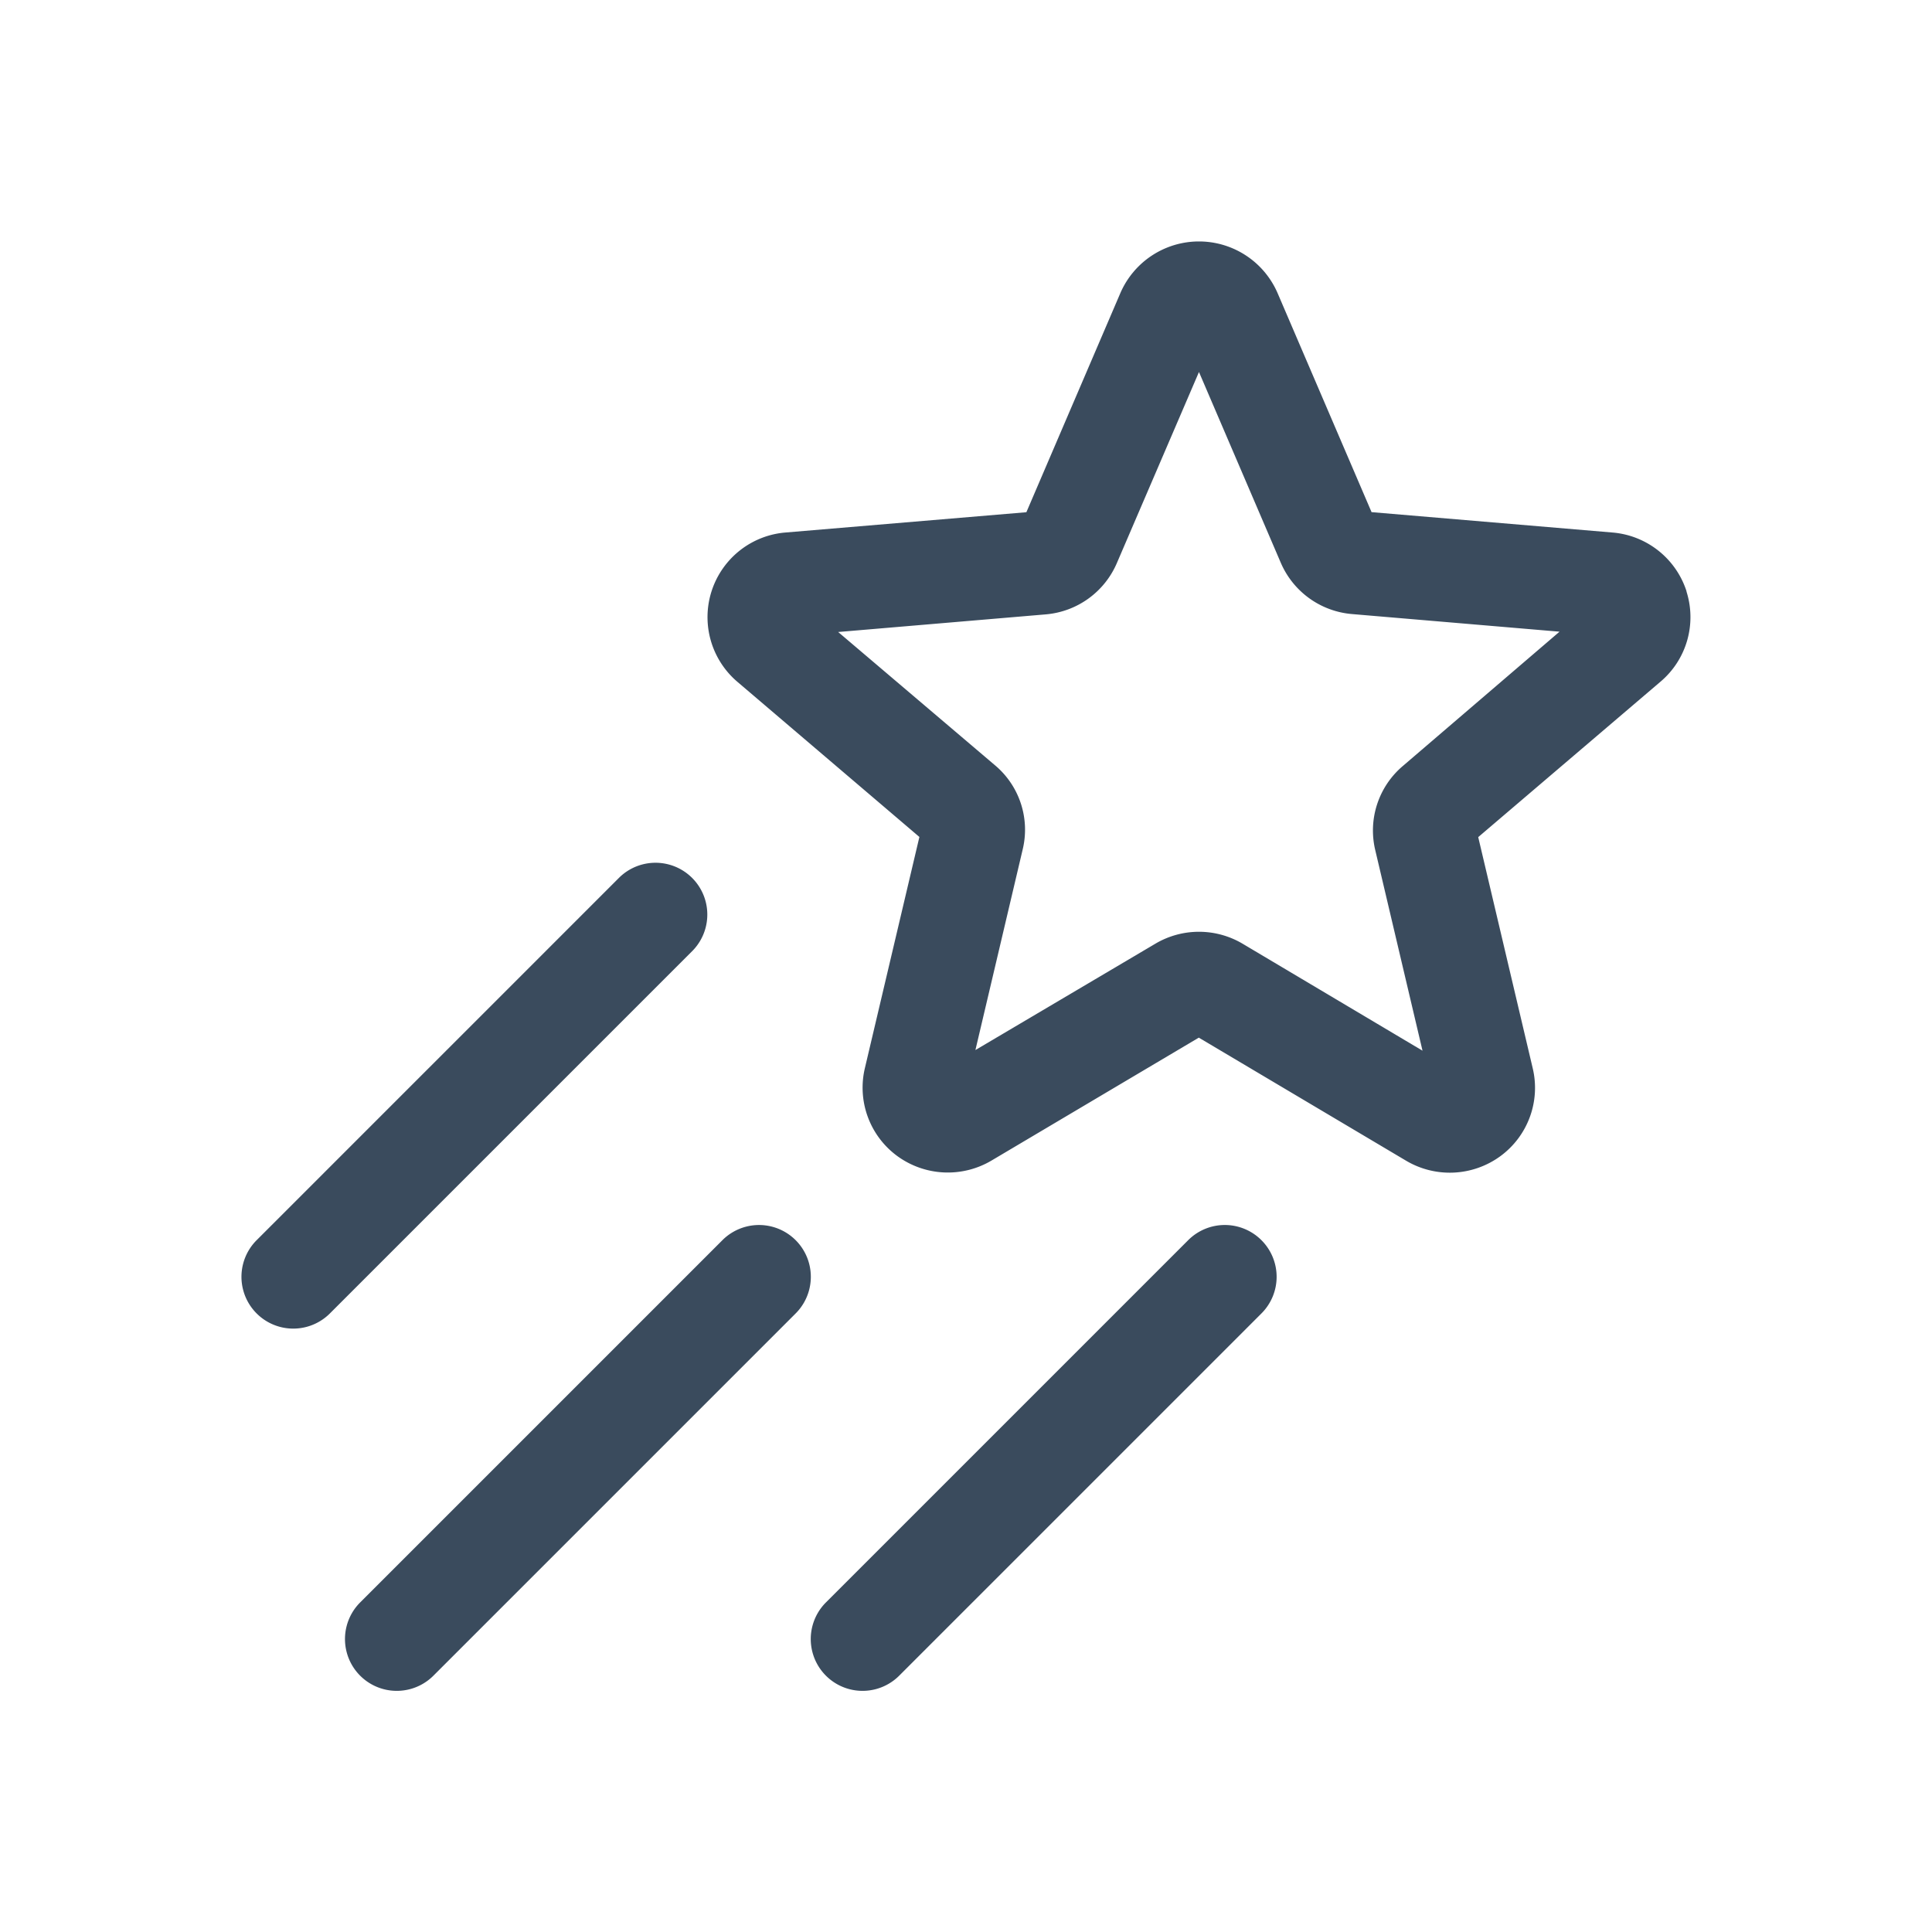
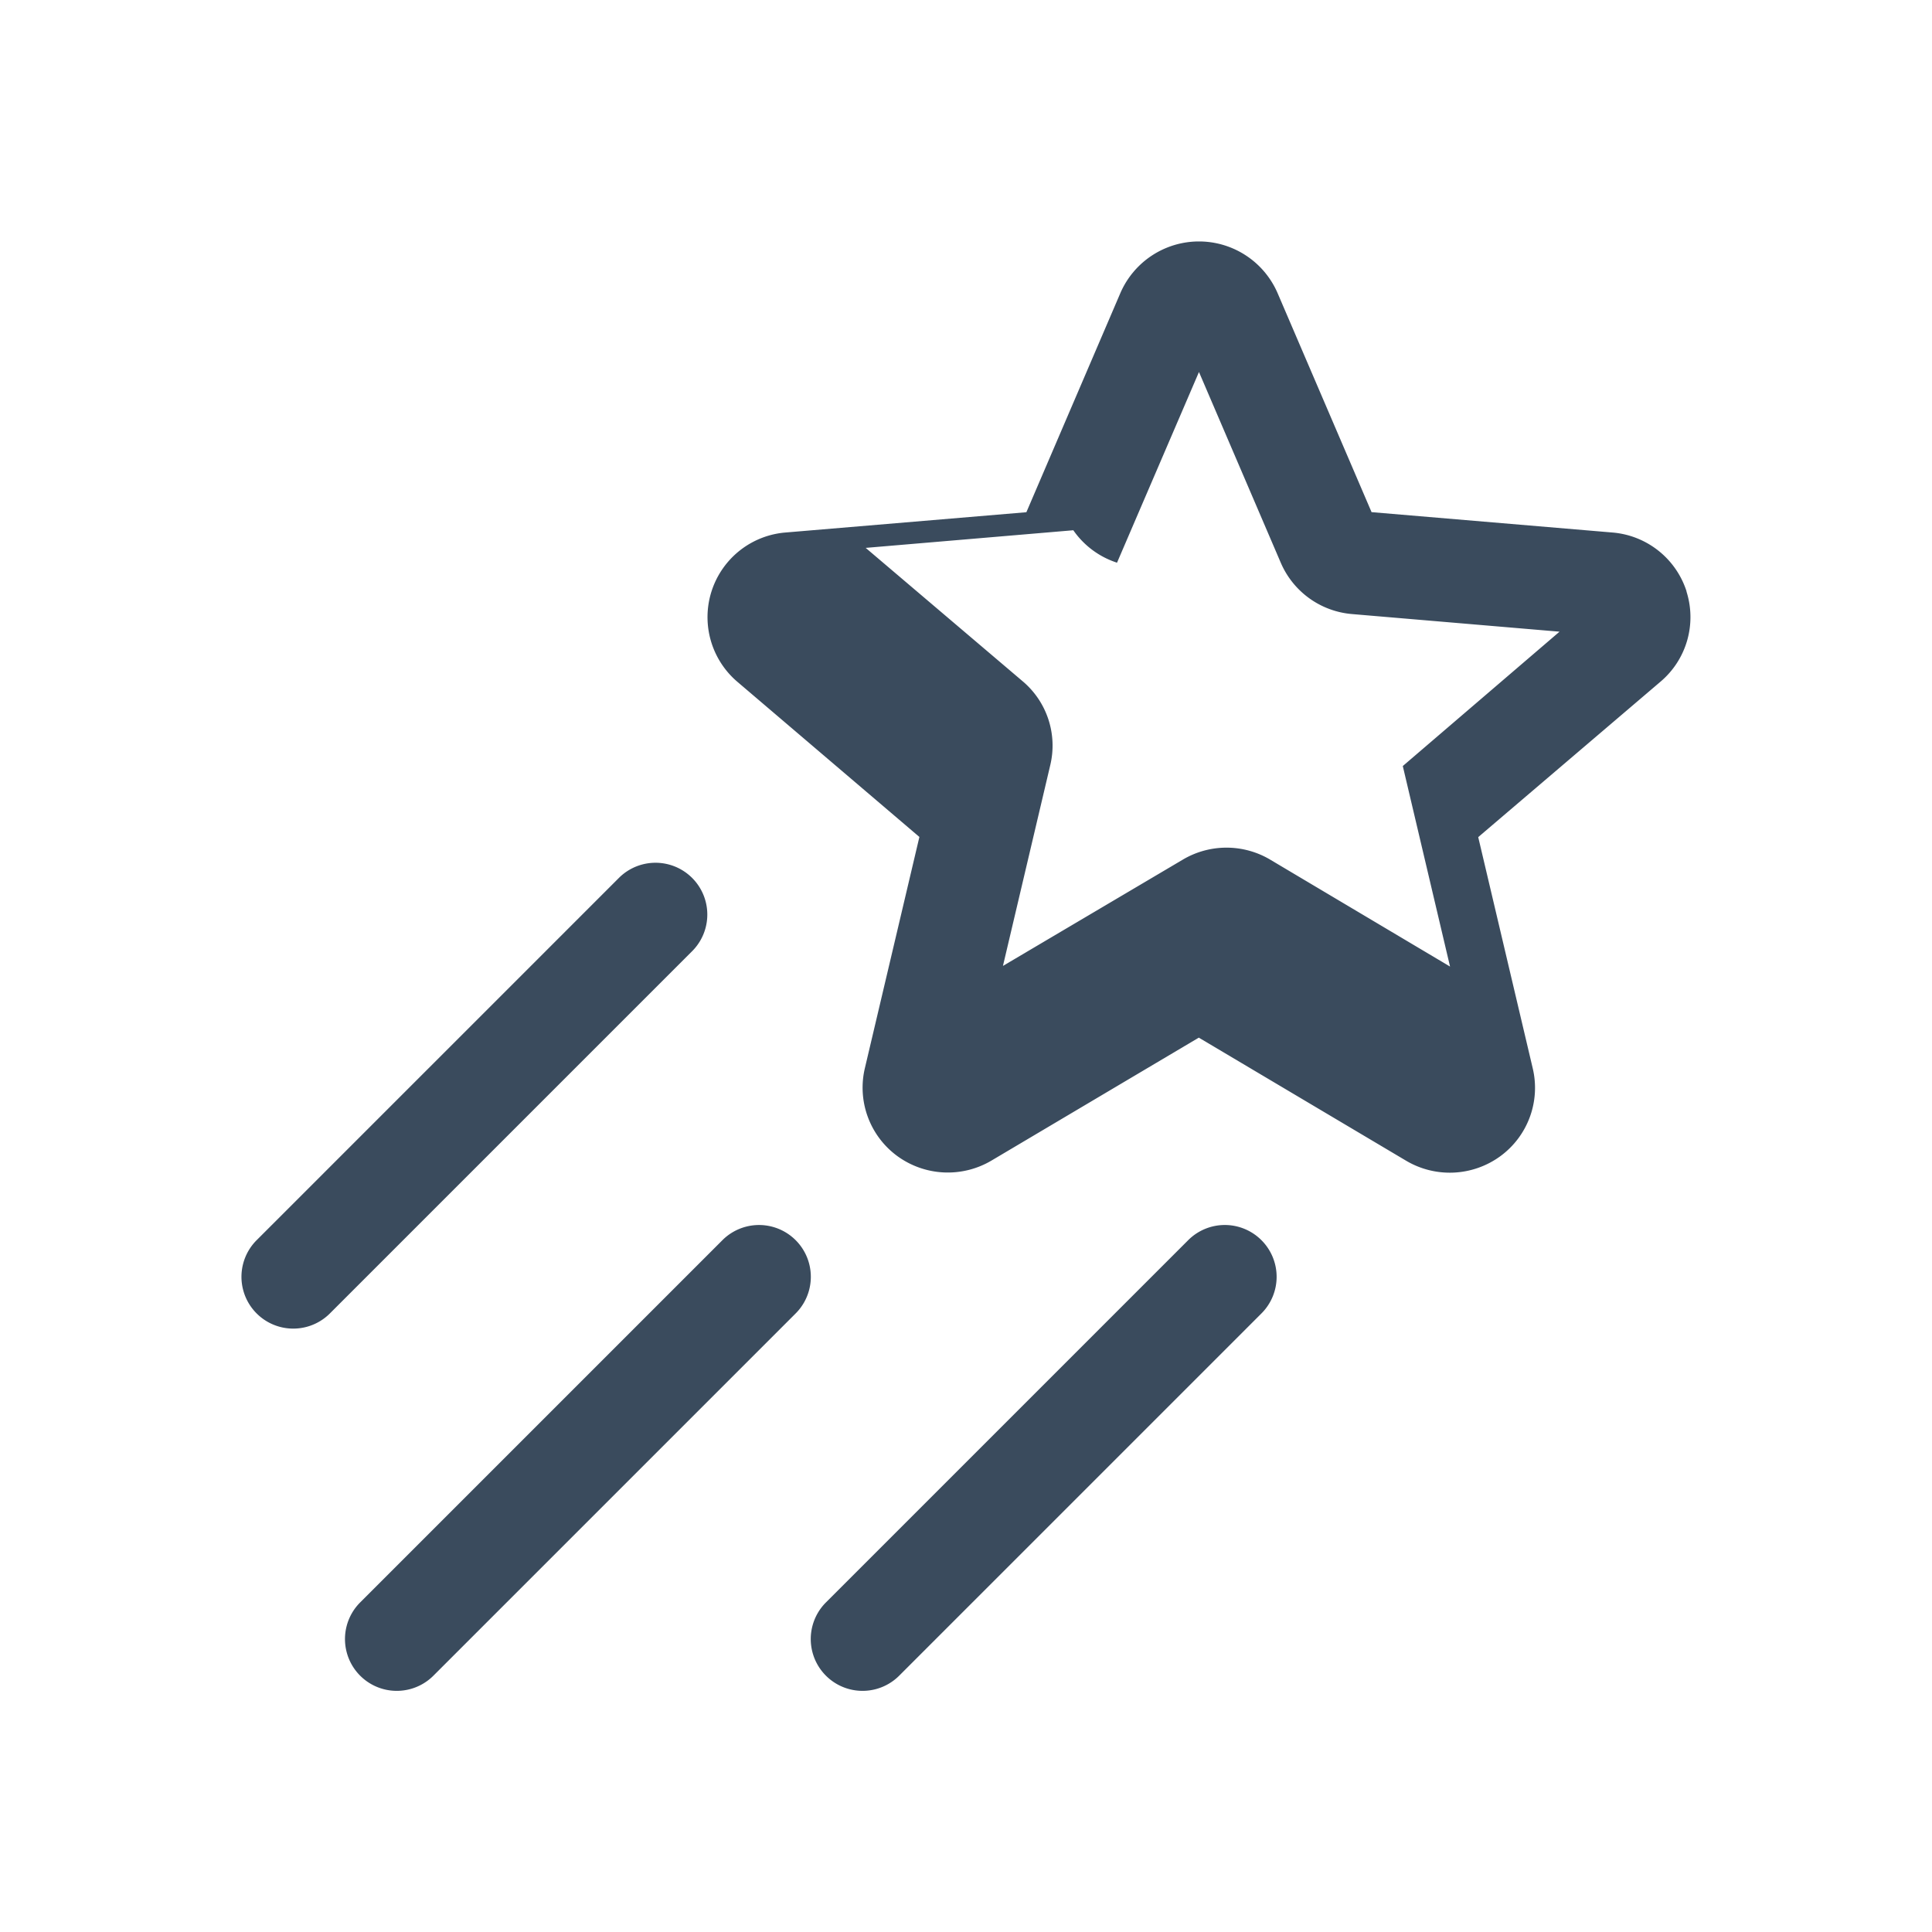
<svg xmlns="http://www.w3.org/2000/svg" width="24" height="24" viewBox="0 0 24 24">
  <g id="ico_cases" transform="translate(-117 -41)">
-     <rect id="Hit" width="24" height="24" transform="translate(117 41)" fill="#fff" opacity="0" />
-     <path id="shooting-star" d="M33.946,20.356a1.058,1.058,0,0,0-.922-.731l-2.991-.253-1.167-2.72a1.064,1.064,0,0,0-1.954,0l-1.167,2.721-2.992.252a1.055,1.055,0,0,0-.6,1.853l2.263,1.929-.677,2.871a1.053,1.053,0,0,0,.4,1.091,1.065,1.065,0,0,0,1.176.056L27.887,25.9l2.572,1.527a1.065,1.065,0,0,0,1.176-.056,1.052,1.052,0,0,0,.4-1.091l-.677-2.871,2.262-1.929a1.05,1.05,0,0,0,.325-1.122Zm-3.525,2.17a1.05,1.05,0,0,0-.342,1.045l.587,2.491-2.232-1.327a1.064,1.064,0,0,0-1.09,0l-2.232,1.319.587-2.491a1.045,1.045,0,0,0-.342-1.045l-1.95-1.657,2.579-.219A1.058,1.058,0,0,0,26.871,20l1.018-2.369L28.905,20a1.059,1.059,0,0,0,.884.638l2.579.219Zm-8.828,2.3-4.5,4.5a.643.643,0,0,1-.91-.91l4.5-4.5a.643.643,0,0,1,.91.91Zm1.286,4.5-4.5,4.5a.643.643,0,0,1-.91-.91l4.5-4.5a.643.643,0,1,1,.91.91Zm5.786-.91a.643.643,0,0,1,0,.91l-4.5,4.5a.643.643,0,1,1-.91-.91l4.5-4.5a.643.643,0,0,1,.91,0Z" transform="translate(104.005 27.99)" fill="#3a4b5d" />
+     <path id="shooting-star" d="M33.946,20.356a1.058,1.058,0,0,0-.922-.731l-2.991-.253-1.167-2.72a1.064,1.064,0,0,0-1.954,0l-1.167,2.721-2.992.252a1.055,1.055,0,0,0-.6,1.853l2.263,1.929-.677,2.871a1.053,1.053,0,0,0,.4,1.091,1.065,1.065,0,0,0,1.176.056L27.887,25.9l2.572,1.527a1.065,1.065,0,0,0,1.176-.056,1.052,1.052,0,0,0,.4-1.091l-.677-2.871,2.262-1.929a1.05,1.05,0,0,0,.325-1.122Zm-3.525,2.17l.587,2.491-2.232-1.327a1.064,1.064,0,0,0-1.09,0l-2.232,1.319.587-2.491a1.045,1.045,0,0,0-.342-1.045l-1.95-1.657,2.579-.219A1.058,1.058,0,0,0,26.871,20l1.018-2.369L28.905,20a1.059,1.059,0,0,0,.884.638l2.579.219Zm-8.828,2.3-4.5,4.5a.643.643,0,0,1-.91-.91l4.5-4.5a.643.643,0,0,1,.91.91Zm1.286,4.5-4.5,4.5a.643.643,0,0,1-.91-.91l4.5-4.5a.643.643,0,1,1,.91.91Zm5.786-.91a.643.643,0,0,1,0,.91l-4.5,4.5a.643.643,0,1,1-.91-.91l4.5-4.5a.643.643,0,0,1,.91,0Z" transform="translate(104.005 27.99)" fill="#3a4b5d" />
  </g>
</svg>